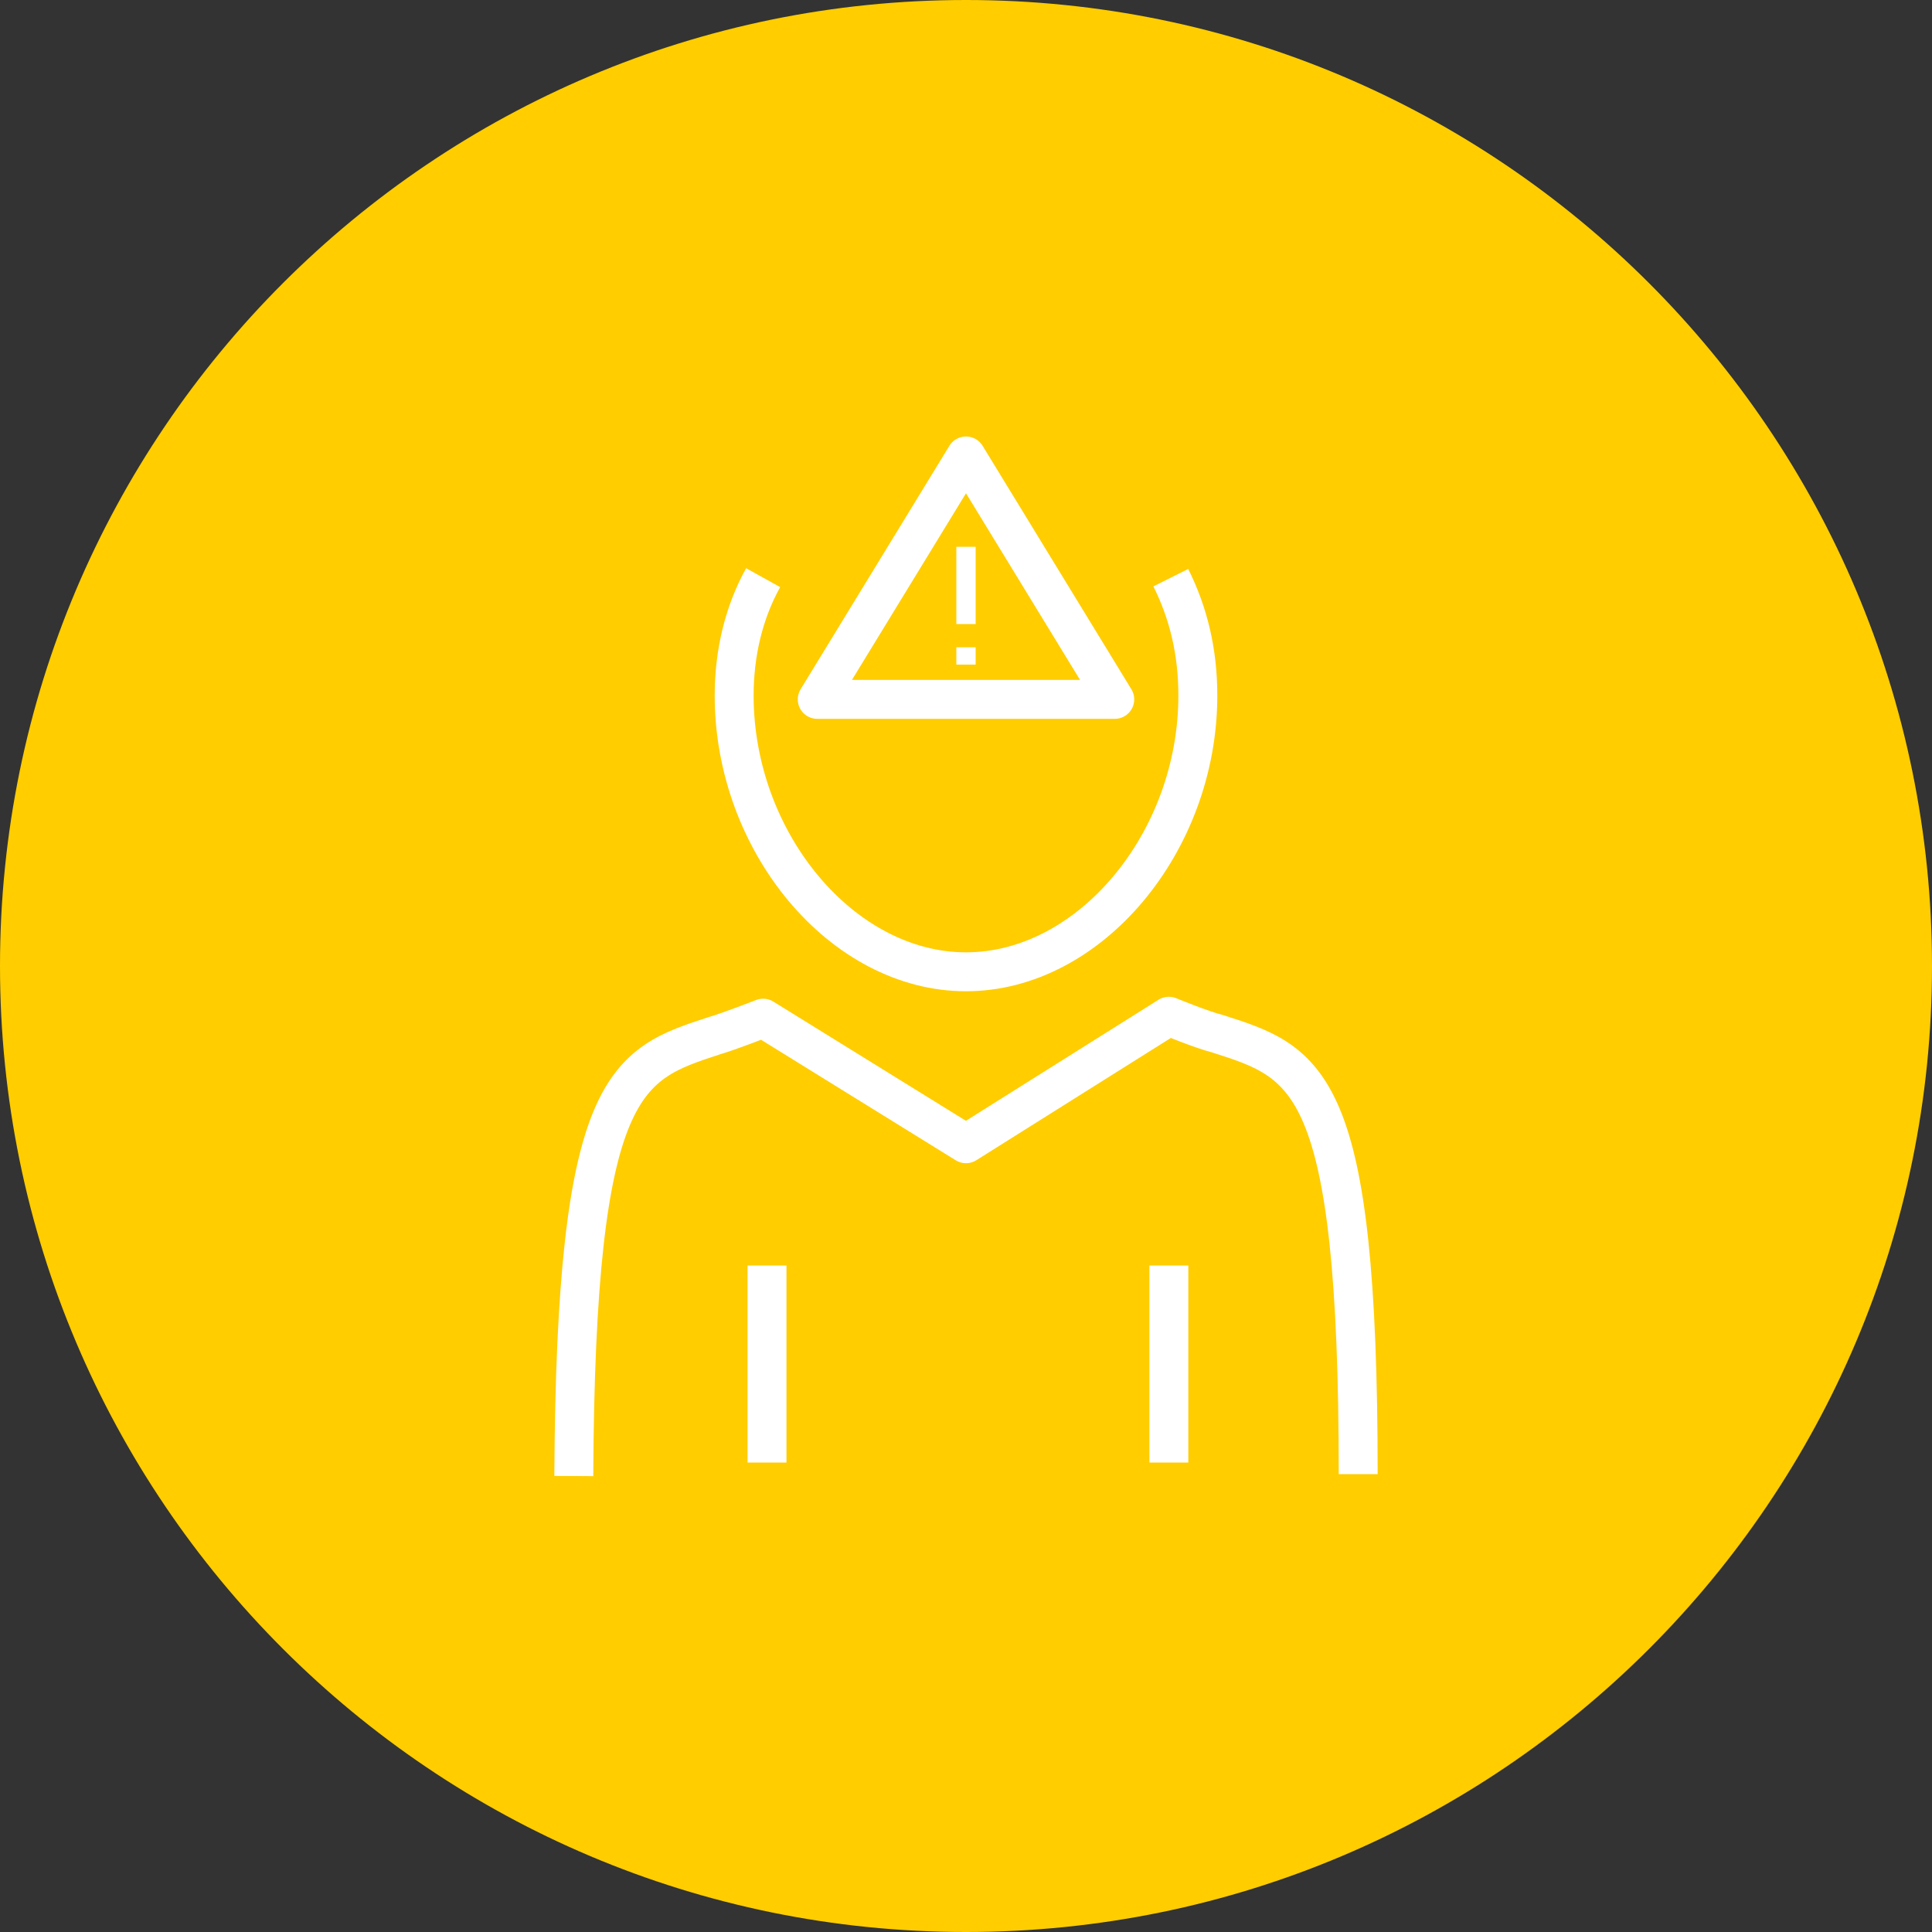
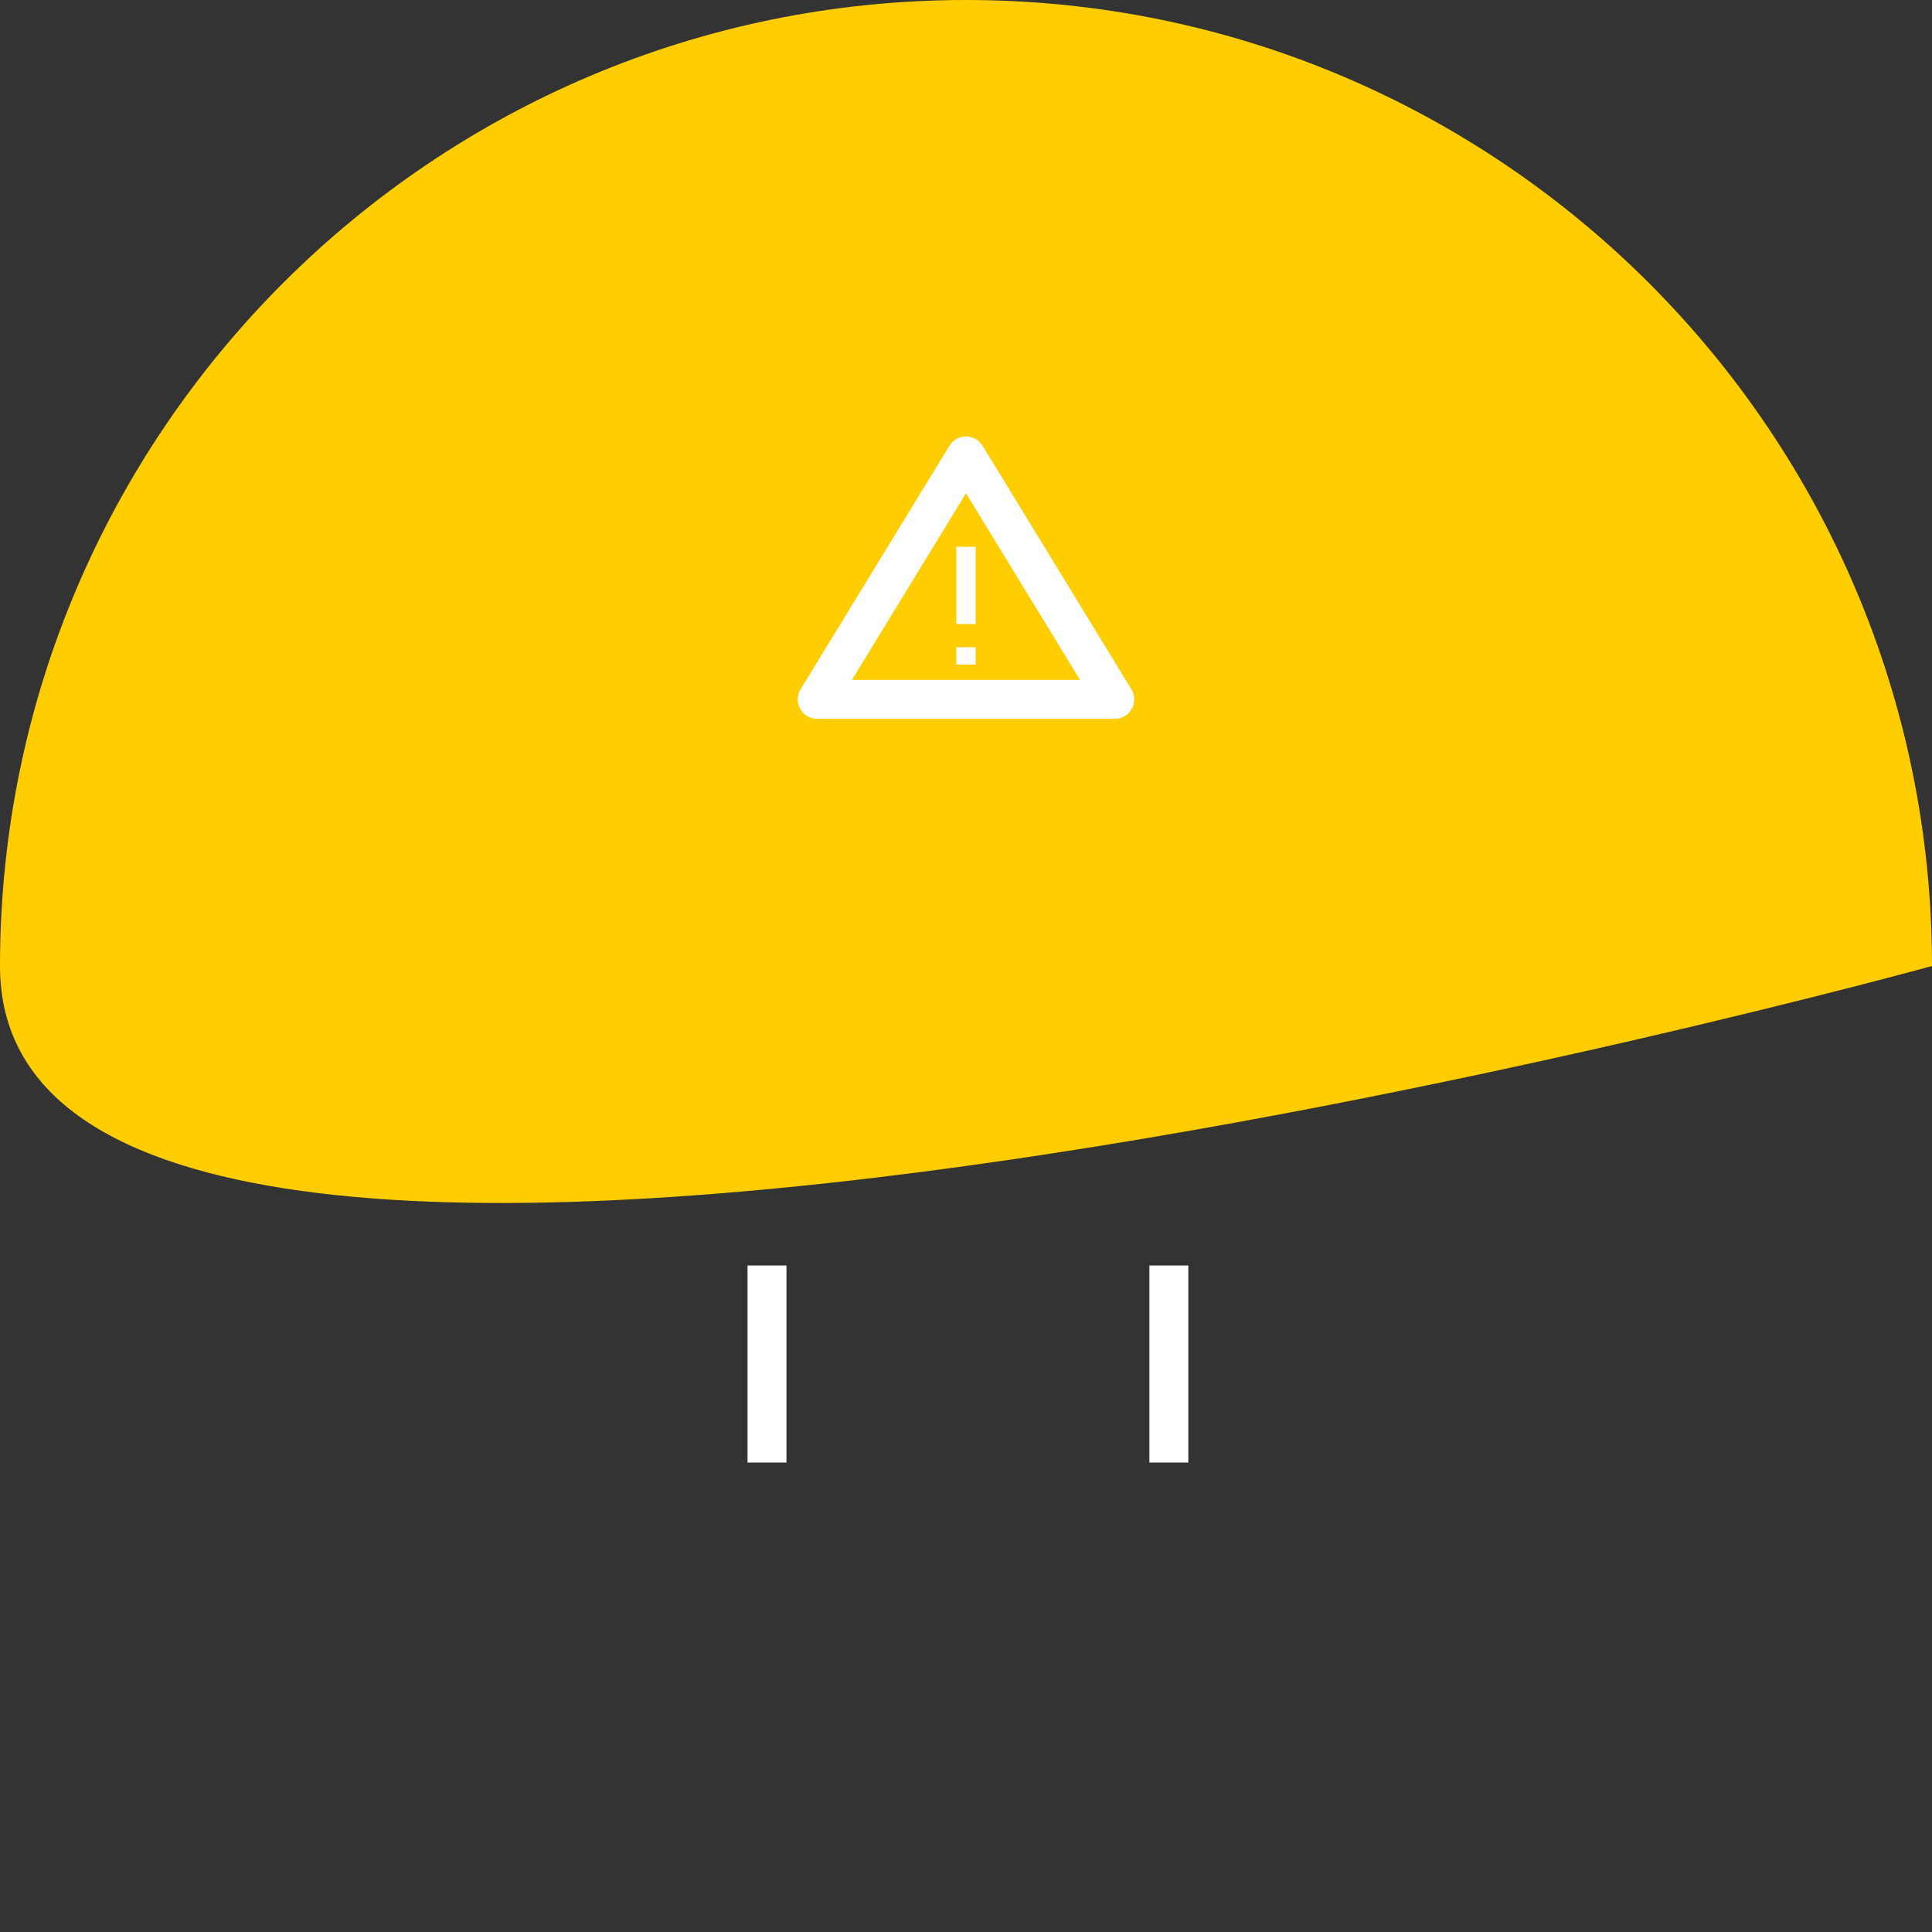
<svg xmlns="http://www.w3.org/2000/svg" version="1.1" id="Layer_1" x="0px" y="0px" viewBox="0 0 100 100" style="enable-background:new 0 0 100 100;" xml:space="preserve">
  <rect x="0" y="0" width="100" height="100" fill="#333333" stroke="none" />
  <style type="text/css"> .st0{fill:#FFCD00;} .st1{fill:none;stroke:#FFFFFF;stroke-width:2.015;stroke-linejoin:round;stroke-miterlimit:10;} .st2{fill:none;stroke:#FFFFFF;stroke-linejoin:round;stroke-miterlimit:10;} </style>
  <g>
-     <path class="st0" d="M100,50c0,27.6-22.4,50-50,50S0,77.6,0,50S22.4,0,50,0S100,22.4,100,50" />
+     <path class="st0" d="M100,50S0,77.6,0,50S22.4,0,50,0S100,22.4,100,50" />
  </g>
  <g>
    <g>
      <g>
-         <path class="st1" d="M39.5,29.9C38.5,31.7,38,33.8,38,36c0,7.6,5.6,14.3,12,14.3c6.4,0,12-6.7,12-14.3c0-2.3-0.5-4.3-1.4-6.1 M70.3,76.3c0-20.5-2.6-21.3-7.3-22.8c-0.8-0.2-2.5-0.9-2.5-0.9L50,59.2l-10.5-6.5c0,0-1.8,0.7-2.5,0.9 c-4.6,1.5-7.2,2.3-7.3,22.8" />
-       </g>
+         </g>
      <path class="st1" d="M60.5,65.5v10.2 M39.7,65.5v10.2" />
    </g>
  </g>
  <polygon class="st1" points="42.3,36.2 50,23.6 57.7,36.2 " />
  <g>
    <line class="st2" x1="50" y1="28.3" x2="50" y2="32.3" />
    <line class="st2" x1="50" y1="33.5" x2="50" y2="34.4" />
  </g>
</svg>